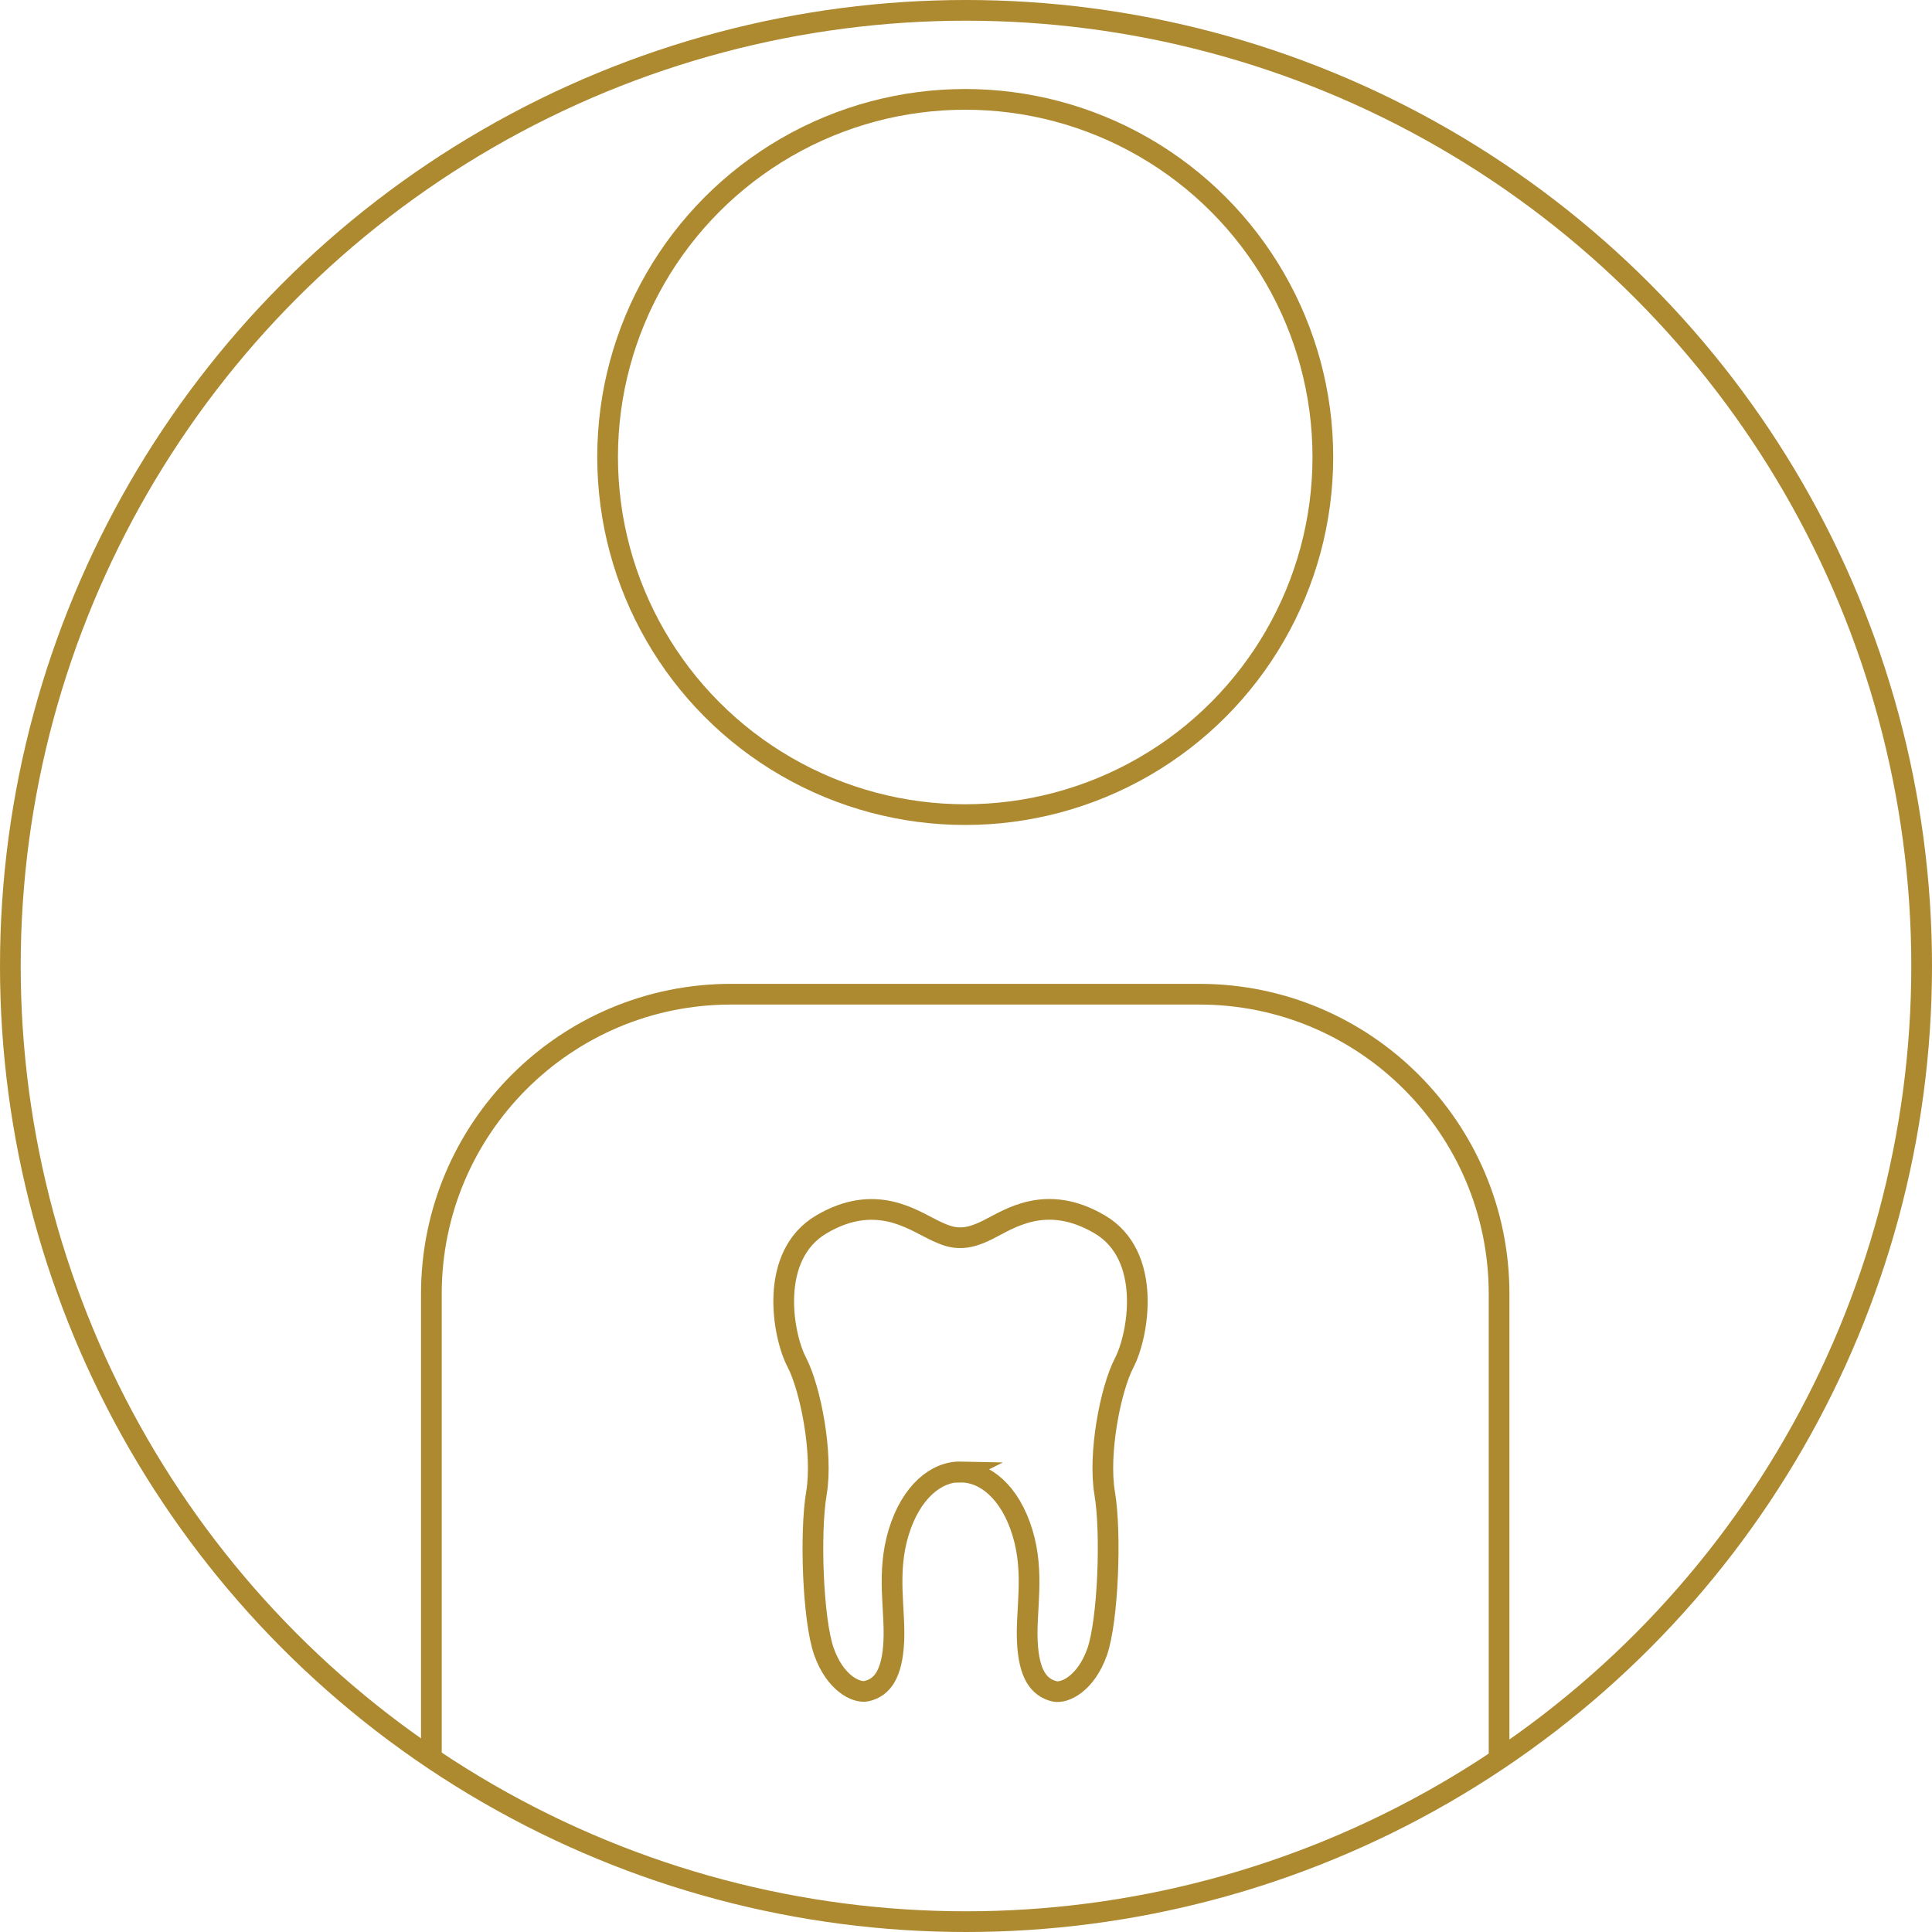
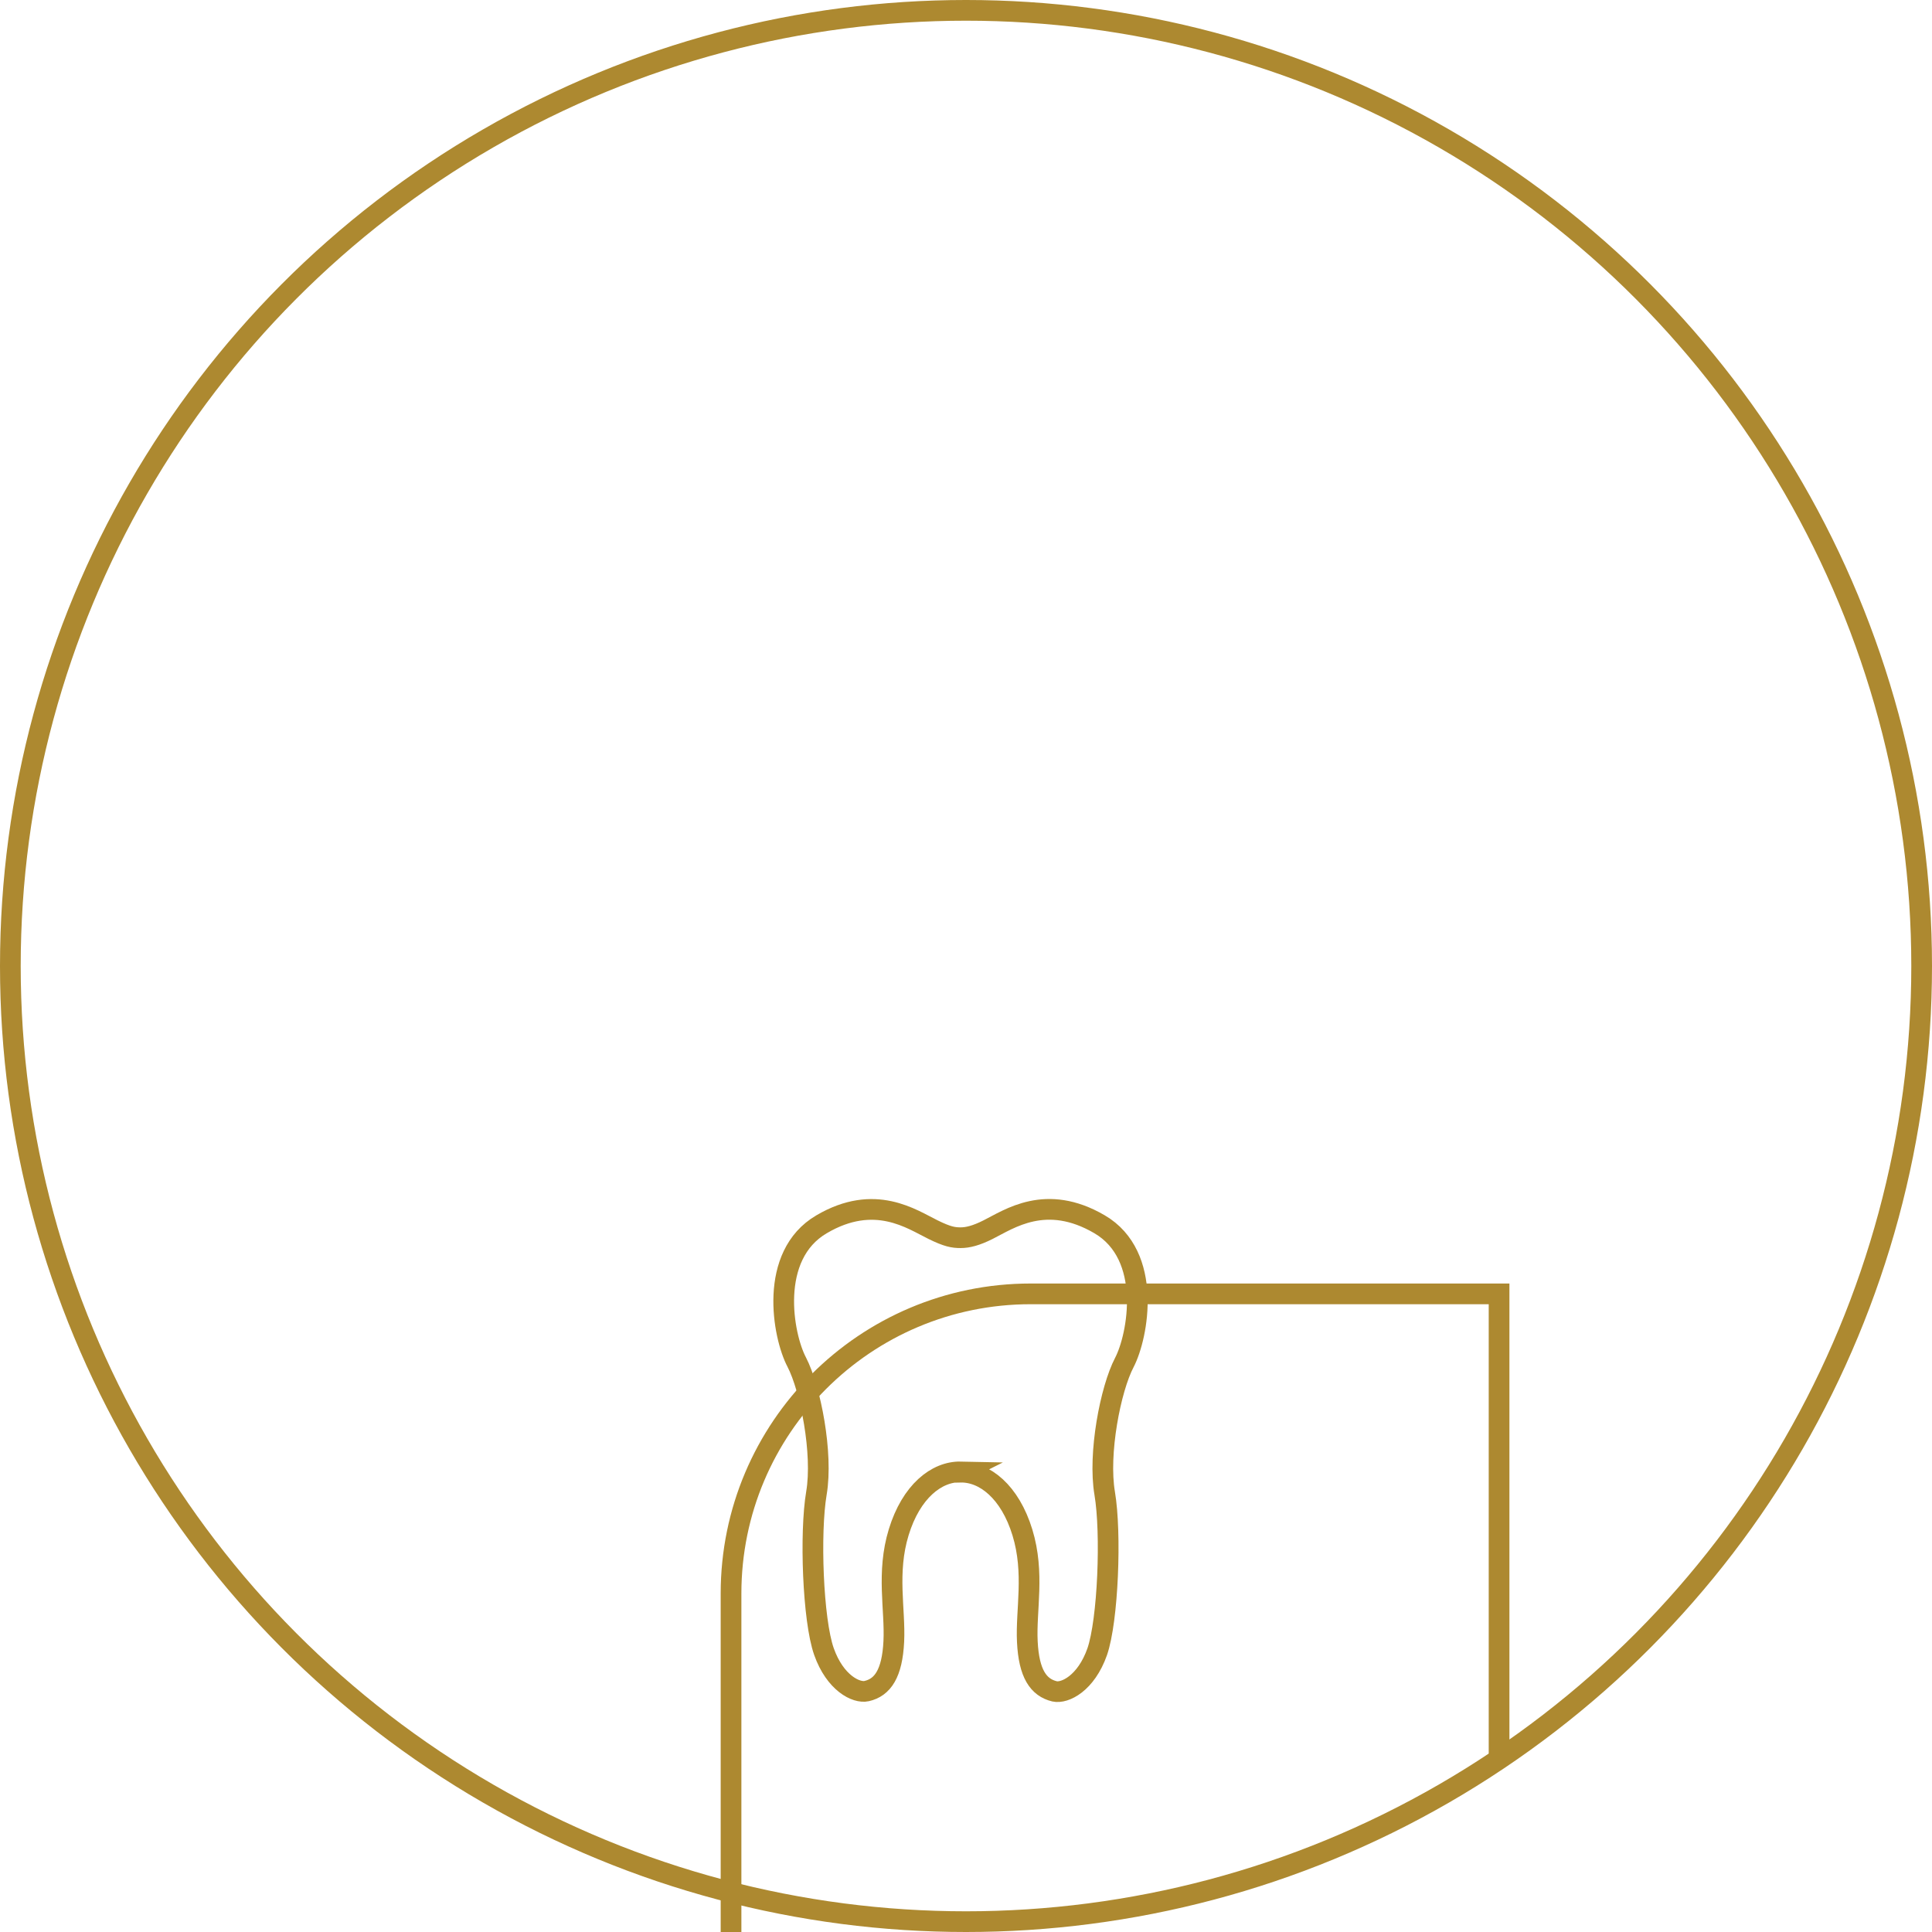
<svg xmlns="http://www.w3.org/2000/svg" id="Ebene_5" version="1.1" viewBox="0 0 746.6 746.6">
  <defs>
    <style>
      .st0 {
        fill: none;
        stroke: #ad8930;
        stroke-miterlimit: 10;
        stroke-width: 8px;
      }
    </style>
  </defs>
  <circle class="st0" cx="373.3" cy="373.3" r="369.3" />
-   <circle class="st0" cx="373" cy="176.6" r="138.2" />
-   <path class="st0" d="M579.3,680.3v-180.3c0-64-51.9-115.8-115.8-115.8h-181c-64,0-115.8,51.9-115.8,115.8v180.3" />
+   <path class="st0" d="M579.3,680.3v-180.3h-181c-64,0-115.8,51.9-115.8,115.8v180.3" />
  <path class="st0" d="M371.1,568.9c9.4-.2,19.2,7.6,24,23.3s1.3,29.9,1.9,42.2c.6,12.4,4.3,17.7,10.5,19.2,4,.9,12.2-3.1,16.5-15.3,4.2-12.2,5.5-45.8,2.9-61.2-2.6-15.3,2.2-40.3,7.6-50.6,5.3-10.2,11.1-41.3-9.6-53.4-20.7-12.1-34.9-2-43.1,2.1-4.6,2.3-7.8,3.1-10.6,3.1s-5.1-.4-10.6-3.1c-8.2-4-22.5-14.2-43.1-2.1-20.7,12.1-15,43.1-9.6,53.3,5.3,10.2,10.2,35.3,7.6,50.6-2.6,15.3-1.4,49,2.9,61.2s12.5,16.2,16.5,15.3c6.2-1.4,9.9-6.8,10.5-19.2.6-12.4-2.9-26.5,1.9-42.2,4.8-15.7,14.6-23.5,24-23.3h0Z" />
</svg>